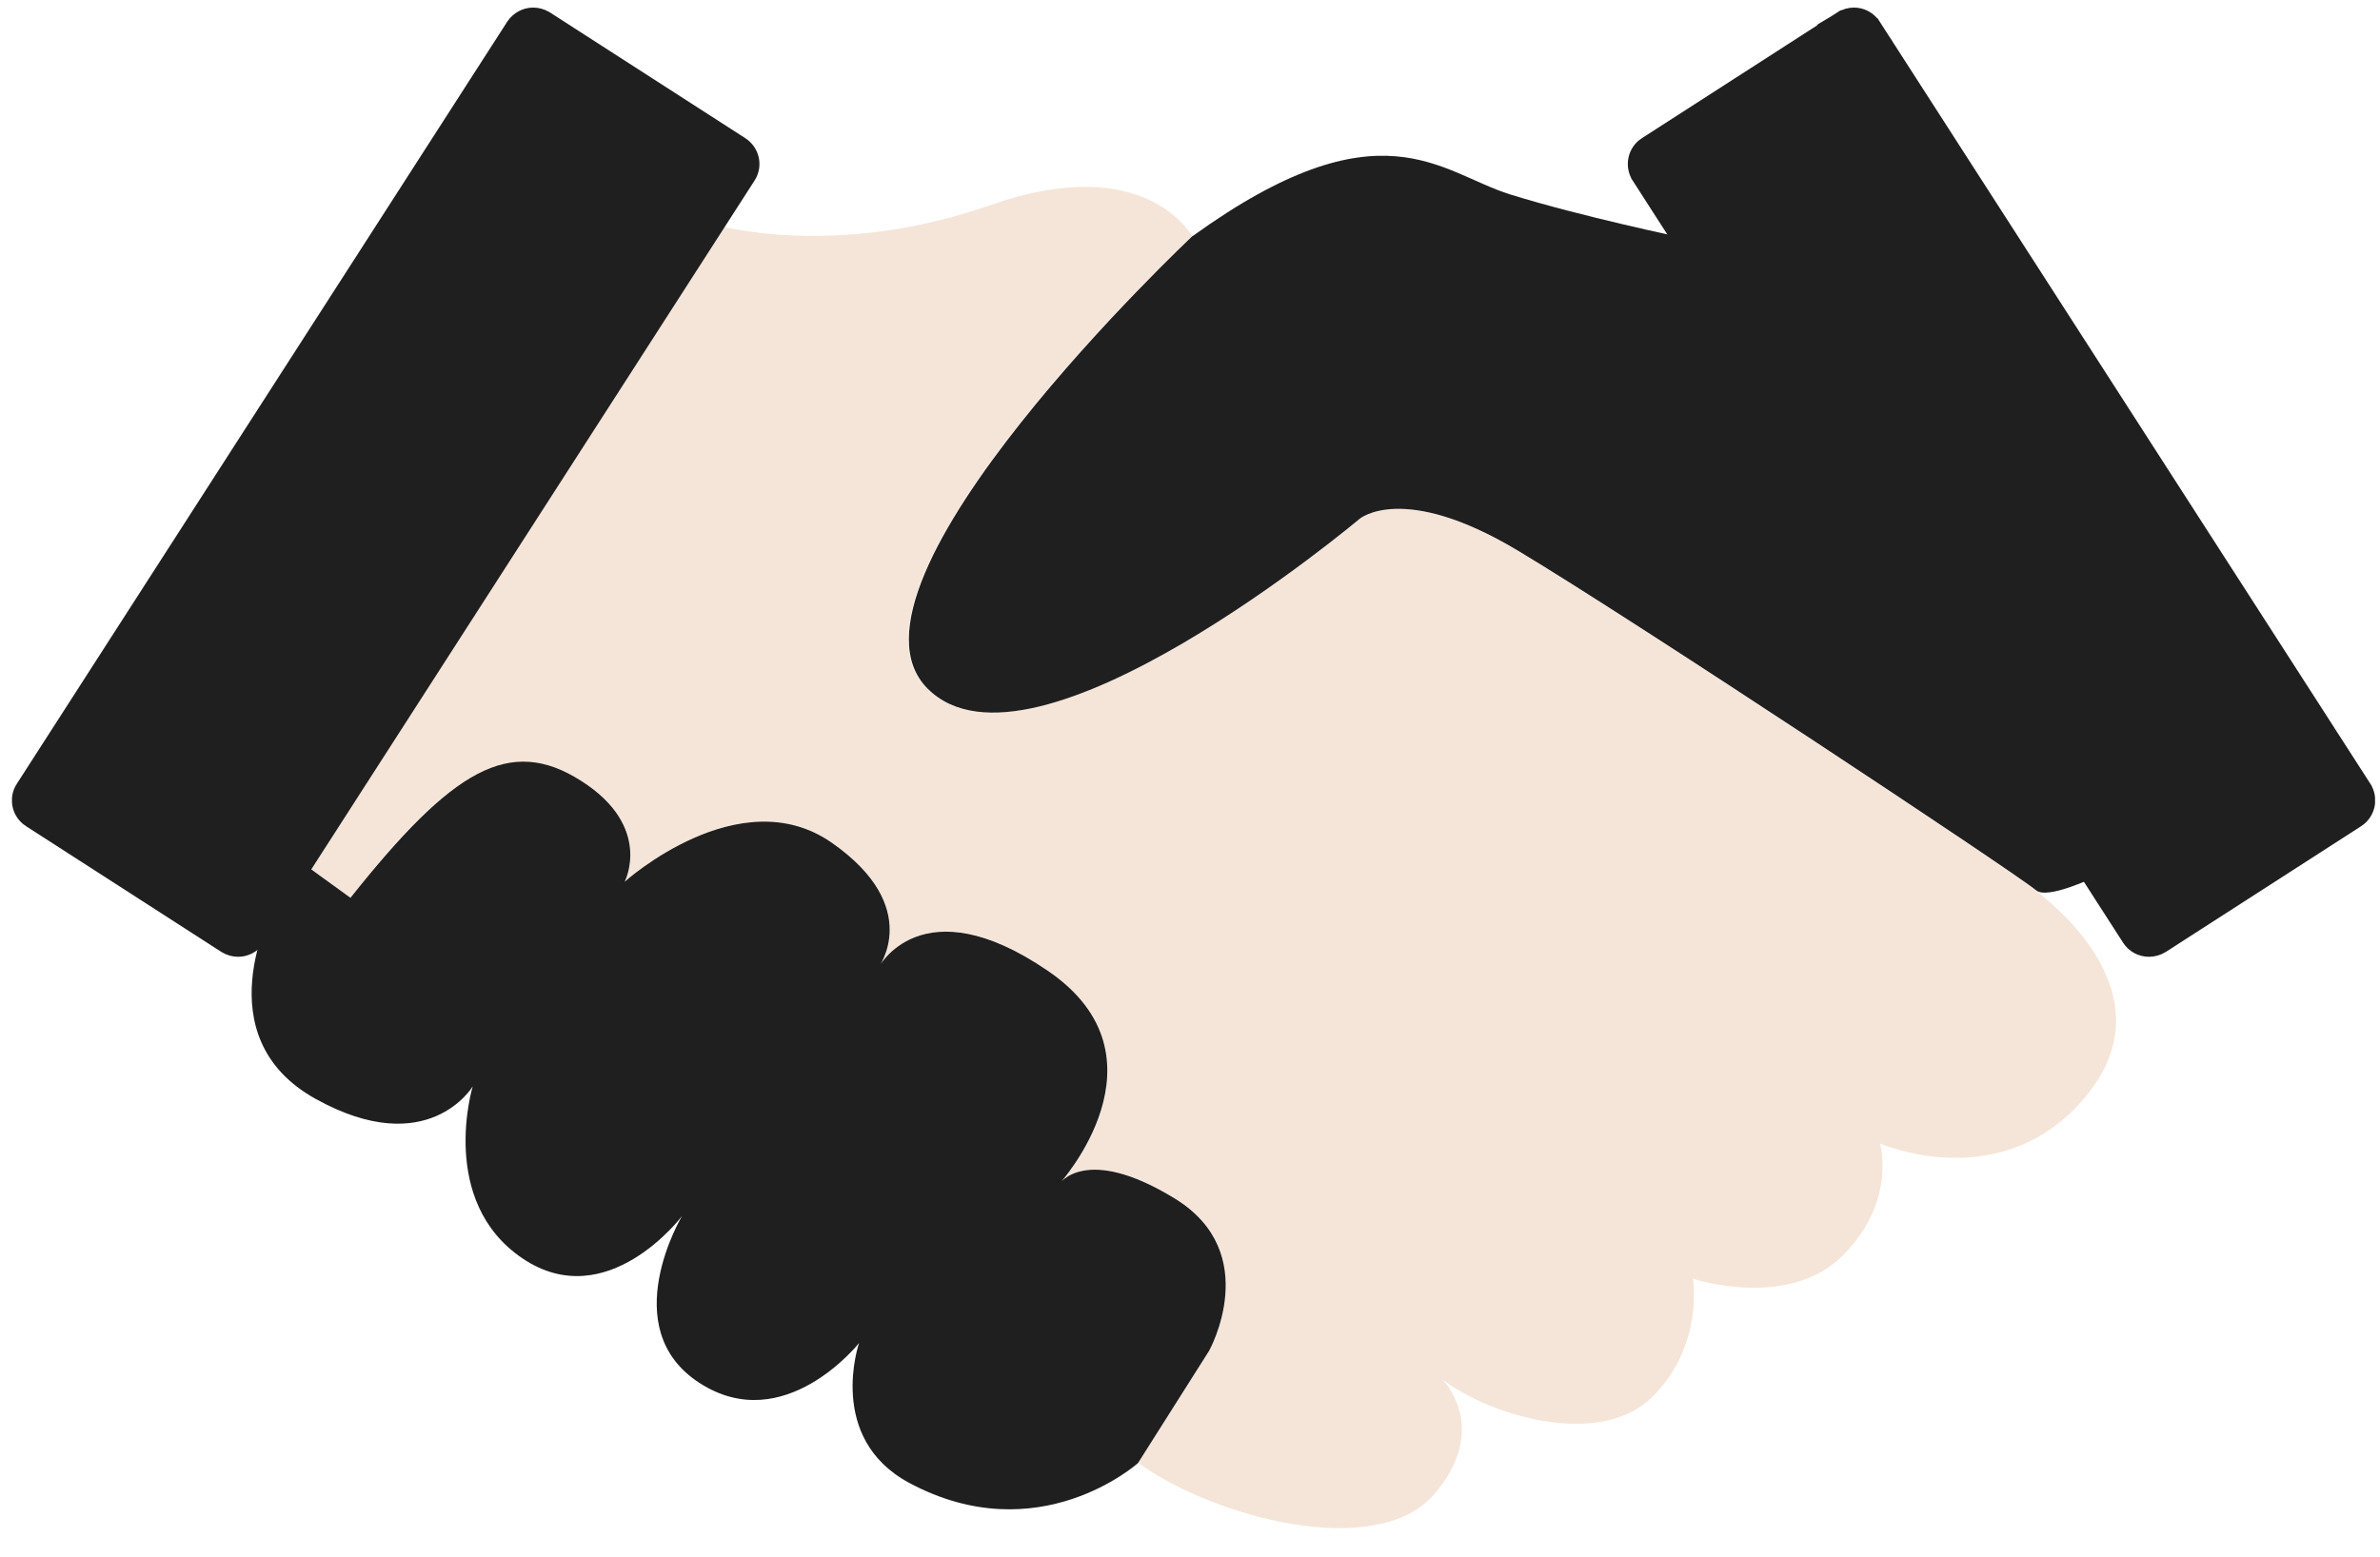
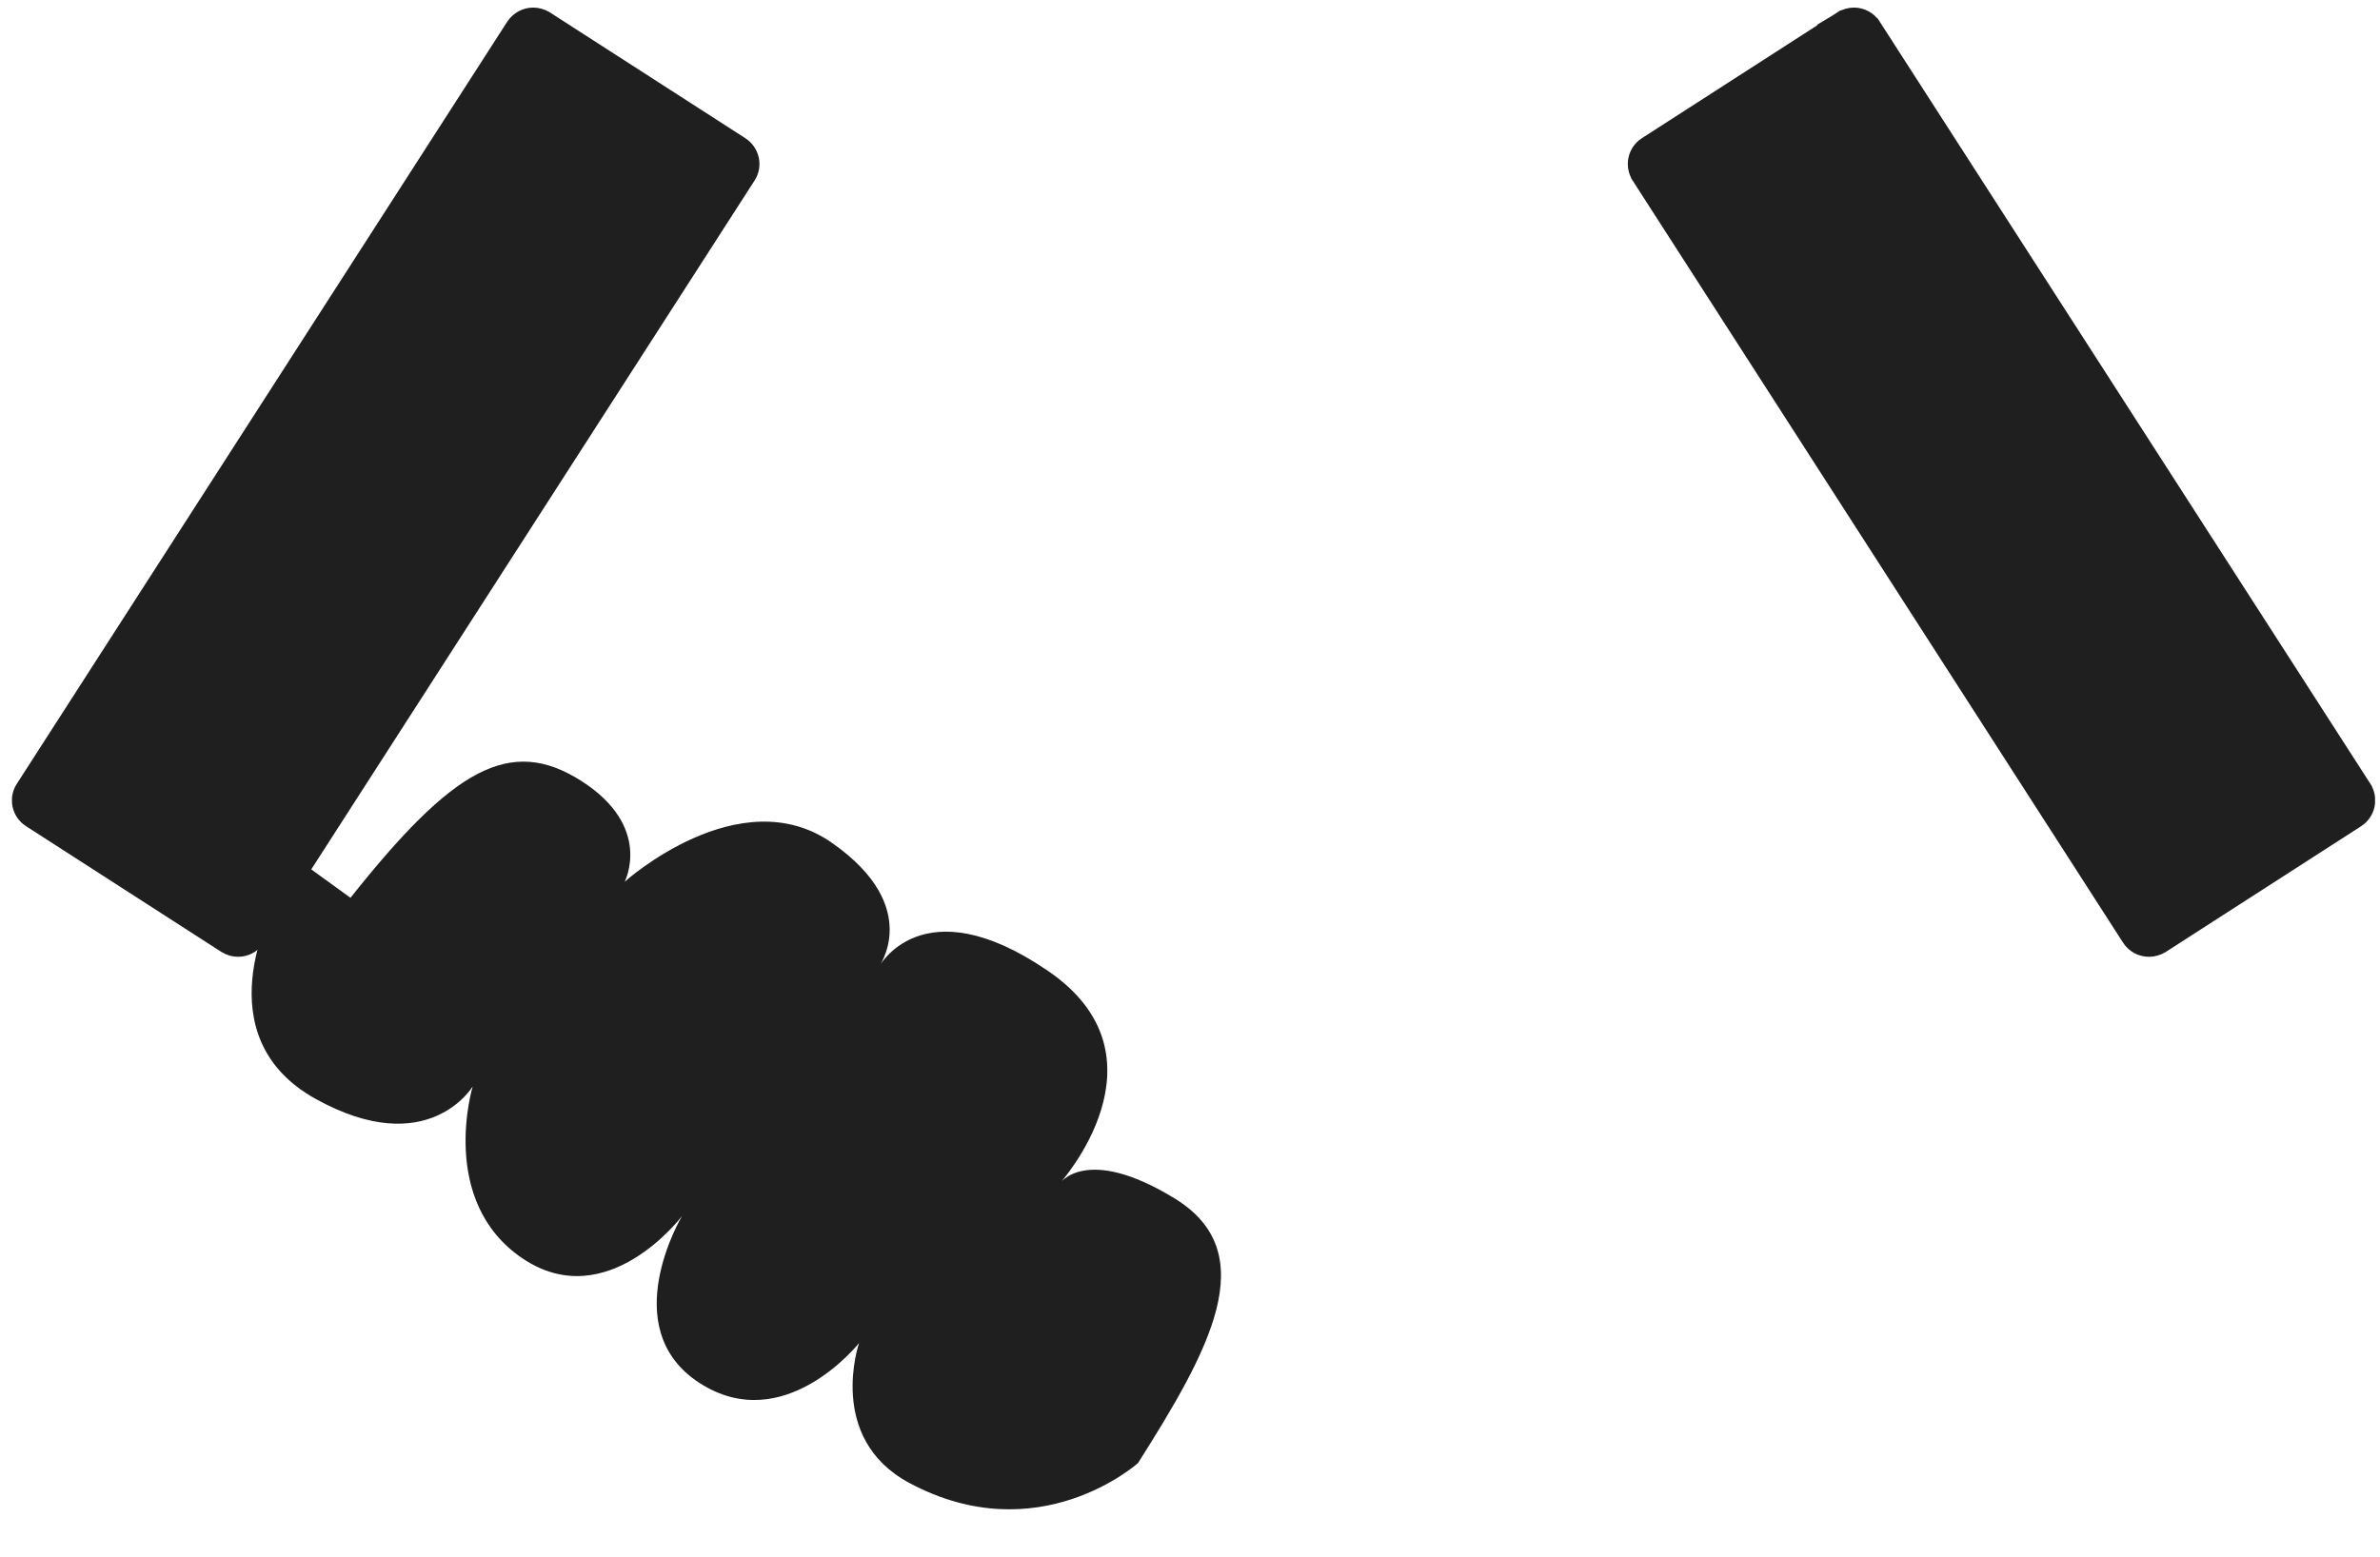
<svg xmlns="http://www.w3.org/2000/svg" width="81" height="53" viewBox="0 0 81 53" fill="none">
  <g clip-path="url(#clip0_37_1088)">
-     <path d="M24.399 7.664C24.399 7.664 28.415 8.839 33.709 6.981C39.003 5.123 40.567 8.033 40.567 8.033C40.567 8.033 27.978 19.864 31.55 23.443C35.123 27.022 46.25 17.664 46.25 17.664C46.25 17.664 47.718 16.394 51.639 18.744C55.56 21.093 68.586 29.727 69.276 30.308C69.658 30.629 73.88 33.737 71.038 37.261C68.197 40.786 63.982 38.928 63.982 38.928C63.982 38.928 64.57 40.888 62.712 42.746C60.854 44.604 57.616 43.532 57.616 43.532C57.616 43.532 58.005 45.786 56.243 47.548C54.481 49.31 50.758 48.231 49.091 46.961C49.091 46.961 50.758 48.627 48.798 50.882C46.837 53.136 41.318 51.667 38.736 49.802L41.154 45.984C41.154 45.984 43.019 42.651 39.979 40.793C36.94 38.935 36.059 40.301 36.059 40.301C36.059 40.301 39.979 35.991 35.669 33.047C31.359 30.103 29.891 32.951 29.891 32.951C29.891 32.951 31.462 30.888 28.32 28.689C25.177 26.489 21.264 30.014 21.264 30.014C21.264 30.014 22.24 28.149 19.795 26.585C17.35 25.021 15.28 26.25 11.933 30.561L9.973 29.14L24.399 7.671V7.664Z" fill="#F5E5D8" />
-     <path d="M38.731 49.807L41.149 45.989C41.149 45.989 43.014 42.655 39.974 40.797C36.935 38.939 36.054 40.306 36.054 40.306C36.054 40.306 39.974 35.995 35.664 33.051C31.354 30.107 29.886 32.956 29.886 32.956C29.886 32.956 31.457 30.893 28.315 28.694C25.173 26.494 21.259 30.019 21.259 30.019C21.259 30.019 22.235 28.154 19.79 26.59C17.345 25.026 15.398 26.194 11.928 30.565L9.968 29.144L9.298 30.9C9.298 30.9 6.914 35.285 10.74 37.409C14.565 39.534 16.088 36.986 16.088 36.986C16.088 36.986 14.899 40.893 17.782 42.84C20.664 44.786 23.212 41.398 23.212 41.398C23.212 41.398 20.924 45.217 23.806 47.081C26.689 48.946 29.237 45.722 29.237 45.722C29.237 45.722 28.117 48.953 30.931 50.476C35.343 52.853 38.731 49.807 38.731 49.807Z" fill="#1F1F1F" />
-     <path d="M40.586 8.034C40.586 8.034 27.997 19.865 31.57 23.444C35.142 27.023 46.269 17.665 46.269 17.665C46.269 17.665 47.738 16.395 51.659 18.745C55.579 21.094 68.605 29.728 69.295 30.309C69.678 30.63 71.242 29.878 71.242 29.878L57.287 8.096C57.287 8.096 53.79 7.365 51.399 6.62C49.008 5.876 46.98 3.424 40.586 8.041V8.034Z" fill="#1F1F1F" />
+     <path d="M38.731 49.807C41.149 45.989 43.014 42.655 39.974 40.797C36.935 38.939 36.054 40.306 36.054 40.306C36.054 40.306 39.974 35.995 35.664 33.051C31.354 30.107 29.886 32.956 29.886 32.956C29.886 32.956 31.457 30.893 28.315 28.694C25.173 26.494 21.259 30.019 21.259 30.019C21.259 30.019 22.235 28.154 19.79 26.59C17.345 25.026 15.398 26.194 11.928 30.565L9.968 29.144L9.298 30.9C9.298 30.9 6.914 35.285 10.74 37.409C14.565 39.534 16.088 36.986 16.088 36.986C16.088 36.986 14.899 40.893 17.782 42.84C20.664 44.786 23.212 41.398 23.212 41.398C23.212 41.398 20.924 45.217 23.806 47.081C26.689 48.946 29.237 45.722 29.237 45.722C29.237 45.722 28.117 48.953 30.931 50.476C35.343 52.853 38.731 49.807 38.731 49.807Z" fill="#1F1F1F" />
    <path d="M8.12 31.557C8.118 31.559 8.113 31.561 8.104 31.561C8.102 31.561 8.099 31.561 8.097 31.56C8.093 31.559 8.09 31.558 8.089 31.557C8.089 31.557 8.089 31.557 8.089 31.557L1.443 27.278C1.432 27.271 1.426 27.261 1.424 27.253C1.423 27.248 1.423 27.245 1.424 27.242C1.424 27.239 1.425 27.235 1.429 27.23C1.429 27.23 1.429 27.23 1.429 27.23L18.113 1.284C18.119 1.276 18.124 1.273 18.128 1.271C18.131 1.269 18.134 1.268 18.14 1.268C18.142 1.268 18.145 1.268 18.15 1.269C18.154 1.27 18.156 1.272 18.157 1.272C18.157 1.272 18.158 1.273 18.158 1.273L24.804 5.551C24.814 5.559 24.82 5.568 24.822 5.577C24.823 5.581 24.823 5.585 24.822 5.588C24.822 5.59 24.821 5.594 24.818 5.599C24.818 5.599 24.818 5.599 24.818 5.599L8.133 31.545C8.127 31.553 8.123 31.556 8.12 31.557Z" fill="#1F1F1F" stroke="#1F1F1F" stroke-width="0.656" />
    <path d="M18.419 1.471L18.144 1.294L17.966 1.569L1.621 26.972L1.443 27.248L1.719 27.426L7.832 31.36L8.108 31.537L8.285 31.262L24.631 5.859L24.808 5.583L24.533 5.406L18.419 1.471ZM0.846 26.864L0.847 26.863L17.539 0.916C17.683 0.701 17.915 0.586 18.146 0.586C18.275 0.586 18.413 0.622 18.539 0.699L25.188 4.98C25.188 4.98 25.188 4.98 25.188 4.98C25.524 5.198 25.619 5.638 25.405 5.968L25.405 5.968L8.712 31.915C8.568 32.13 8.337 32.245 8.105 32.245C7.971 32.245 7.84 32.209 7.713 32.132L1.064 27.851C1.064 27.851 1.063 27.851 1.063 27.851C0.728 27.634 0.633 27.194 0.846 26.864Z" fill="#1F1F1F" stroke="#1F1F1F" stroke-width="0.656" />
-     <path d="M73.128 31.561C73.127 31.561 73.126 31.561 73.126 31.561C73.114 31.56 73.103 31.553 73.097 31.545L56.405 5.599L56.405 5.599L56.402 5.594C56.401 5.593 56.401 5.592 56.401 5.592L56.401 5.591C56.4 5.589 56.4 5.583 56.402 5.571C56.403 5.565 56.405 5.561 56.406 5.559L56.41 5.557L56.416 5.553L63.069 1.27L63.069 1.27L63.072 1.268C63.074 1.268 63.078 1.268 63.083 1.268C63.09 1.268 63.096 1.27 63.1 1.272C63.101 1.272 63.102 1.273 63.102 1.273L63.108 1.281L79.801 27.231L79.801 27.231L79.804 27.235C79.809 27.243 79.811 27.263 79.791 27.276L79.79 27.276L73.148 31.552C73.138 31.557 73.132 31.56 73.128 31.561Z" fill="#1F1F1F" stroke="#1F1F1F" stroke-width="0.656" />
    <path d="M62.706 0.699L56.057 4.98C56.057 4.98 56.056 4.98 56.056 4.98C55.724 5.195 55.63 5.635 55.841 5.969C55.841 5.97 55.841 5.97 55.841 5.97L72.534 31.918C72.669 32.128 72.898 32.245 73.139 32.245C73.268 32.245 73.406 32.209 73.532 32.132L80.181 27.851C80.181 27.851 80.181 27.851 80.181 27.851C80.513 27.636 80.608 27.196 80.397 26.862C80.397 26.861 80.397 26.861 80.397 26.861L63.697 0.914L62.706 0.699ZM62.706 0.699C62.832 0.622 62.97 0.586 63.098 0.586C63.332 0.586 63.561 0.703 63.697 0.913L62.706 0.699ZM63.279 1.569L63.101 1.294L62.825 1.471L56.712 5.406L56.436 5.583L56.614 5.859L72.959 31.268L73.137 31.544L73.412 31.367L79.526 27.432L79.801 27.255L79.624 26.979L63.279 1.569Z" fill="#1F1F1F" stroke="#1F1F1F" stroke-width="0.656" />
  </g>
  <defs>
    <clipPath id="clip0_37_1088">
      <rect width="80.423" height="51.755" fill="white" transform="translate(0.408 0.258)" />
    </clipPath>
  </defs>
</svg>